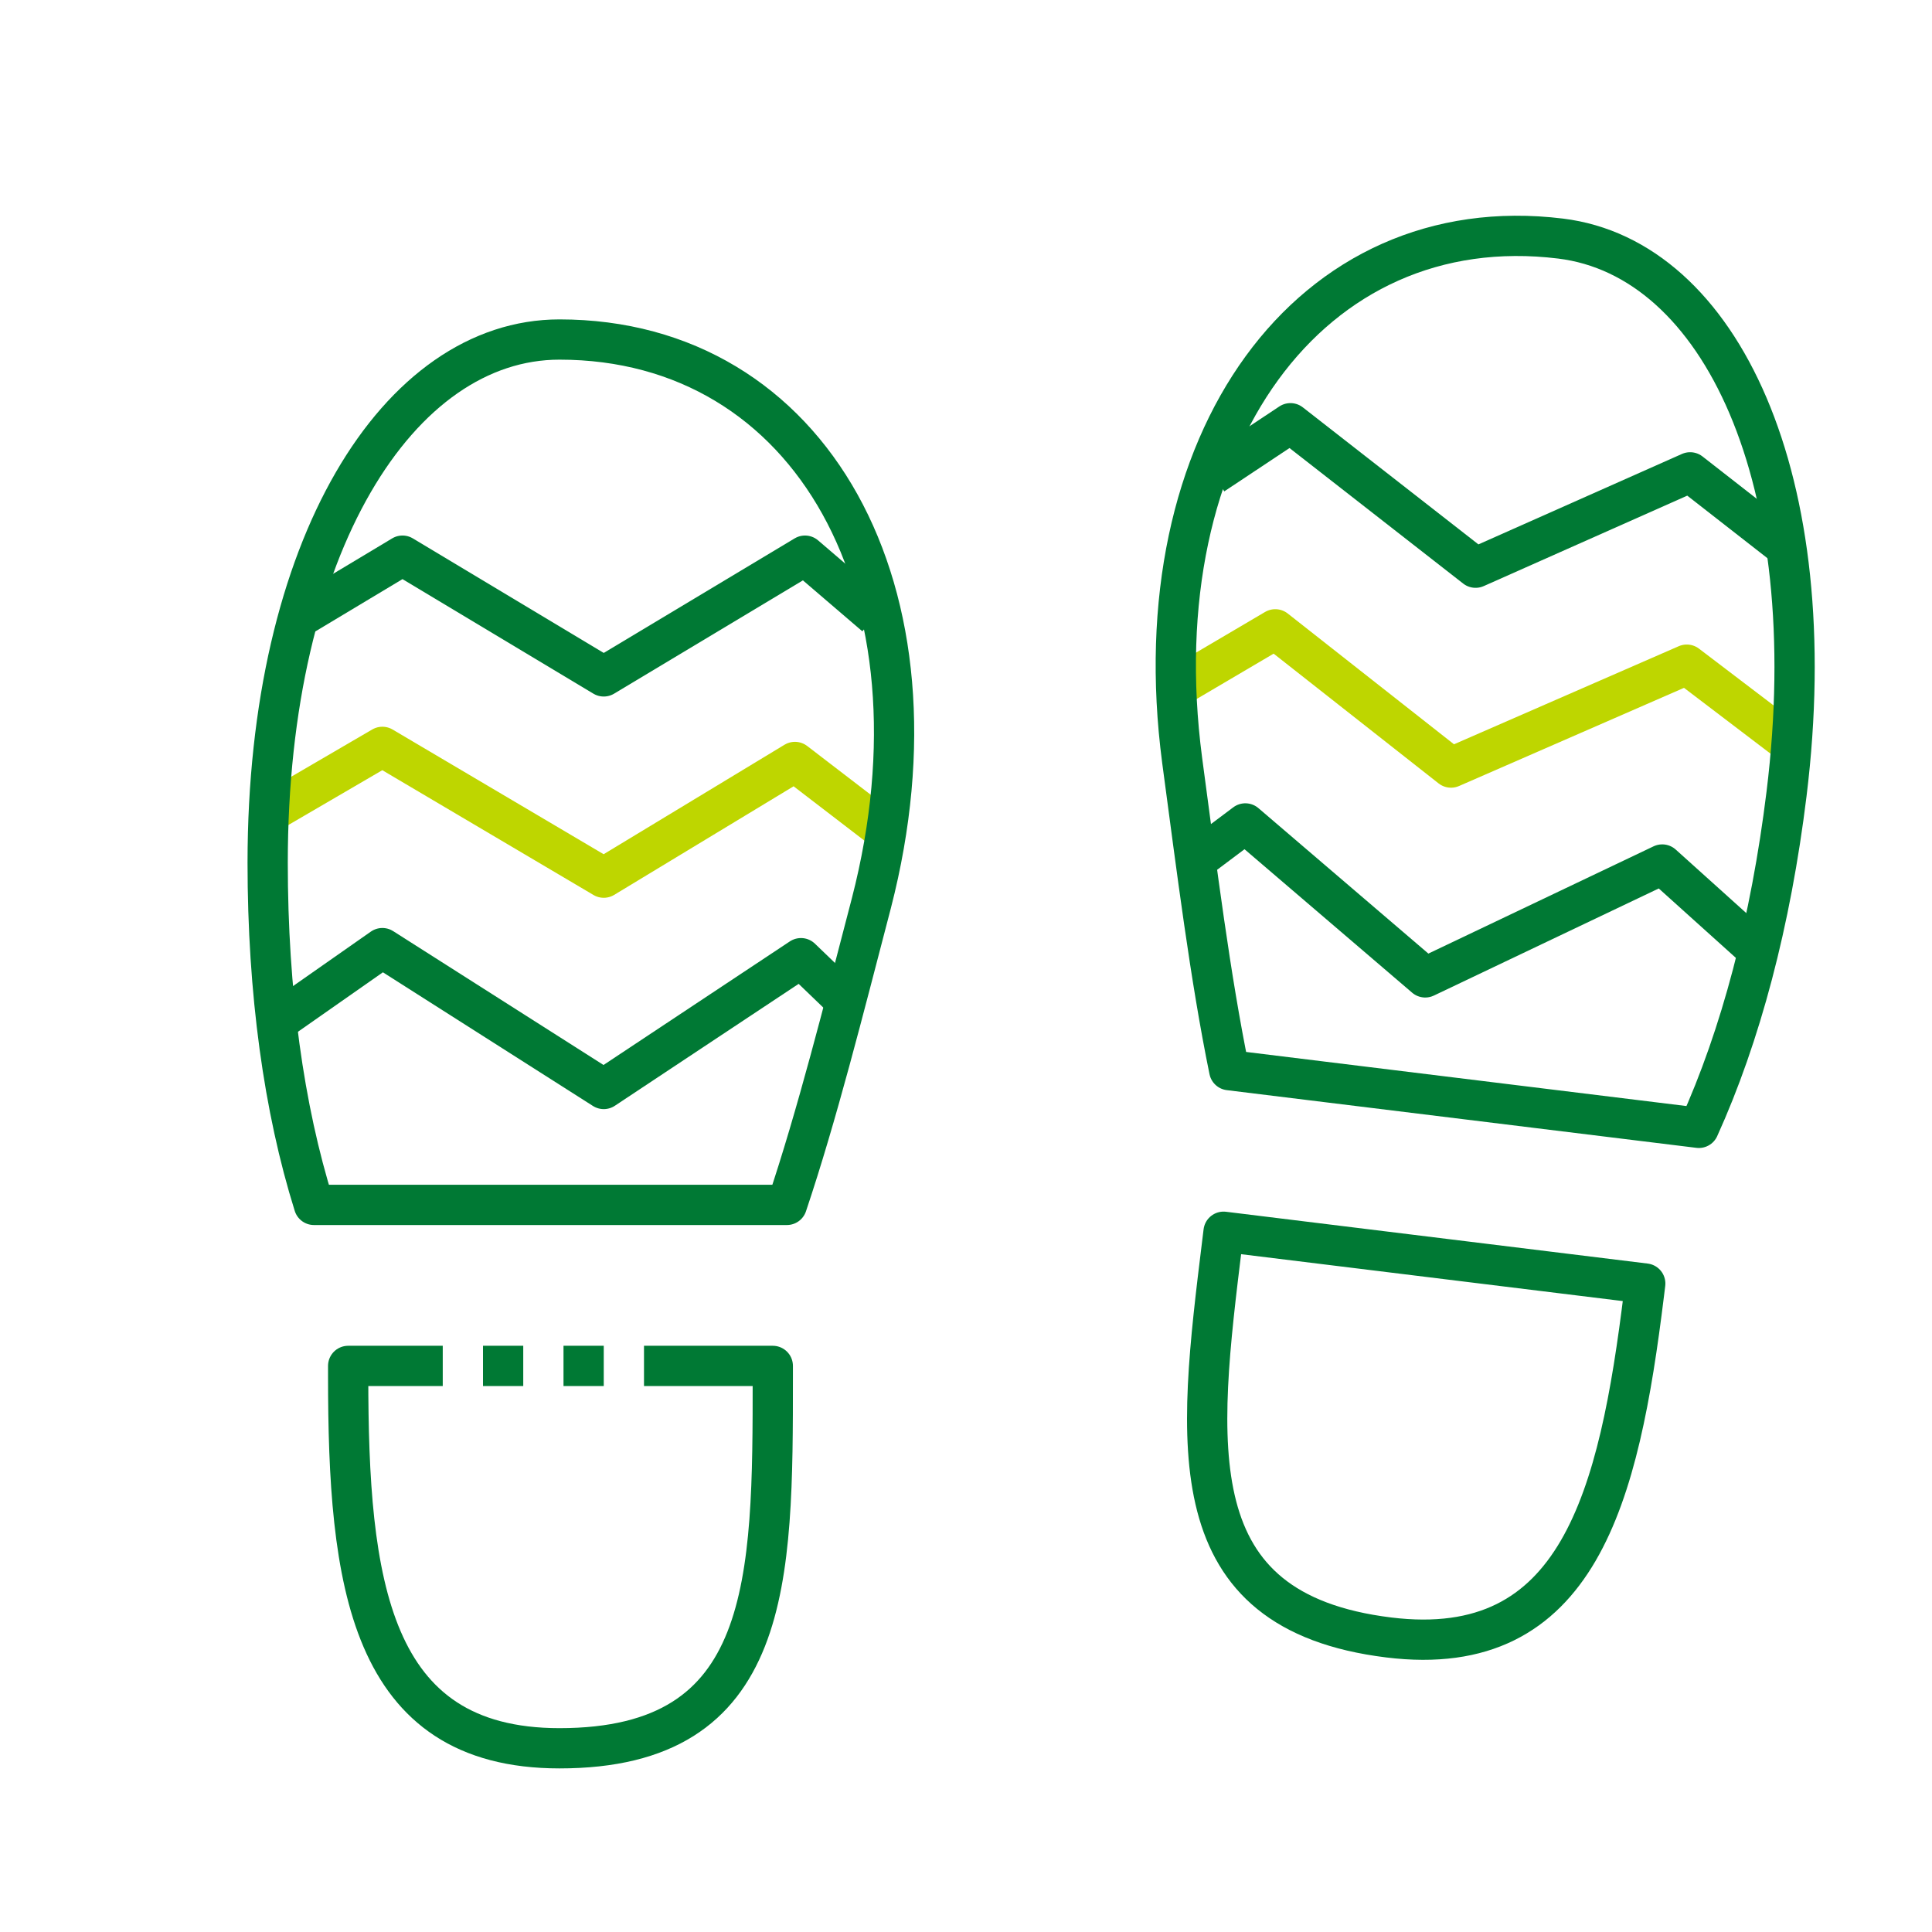
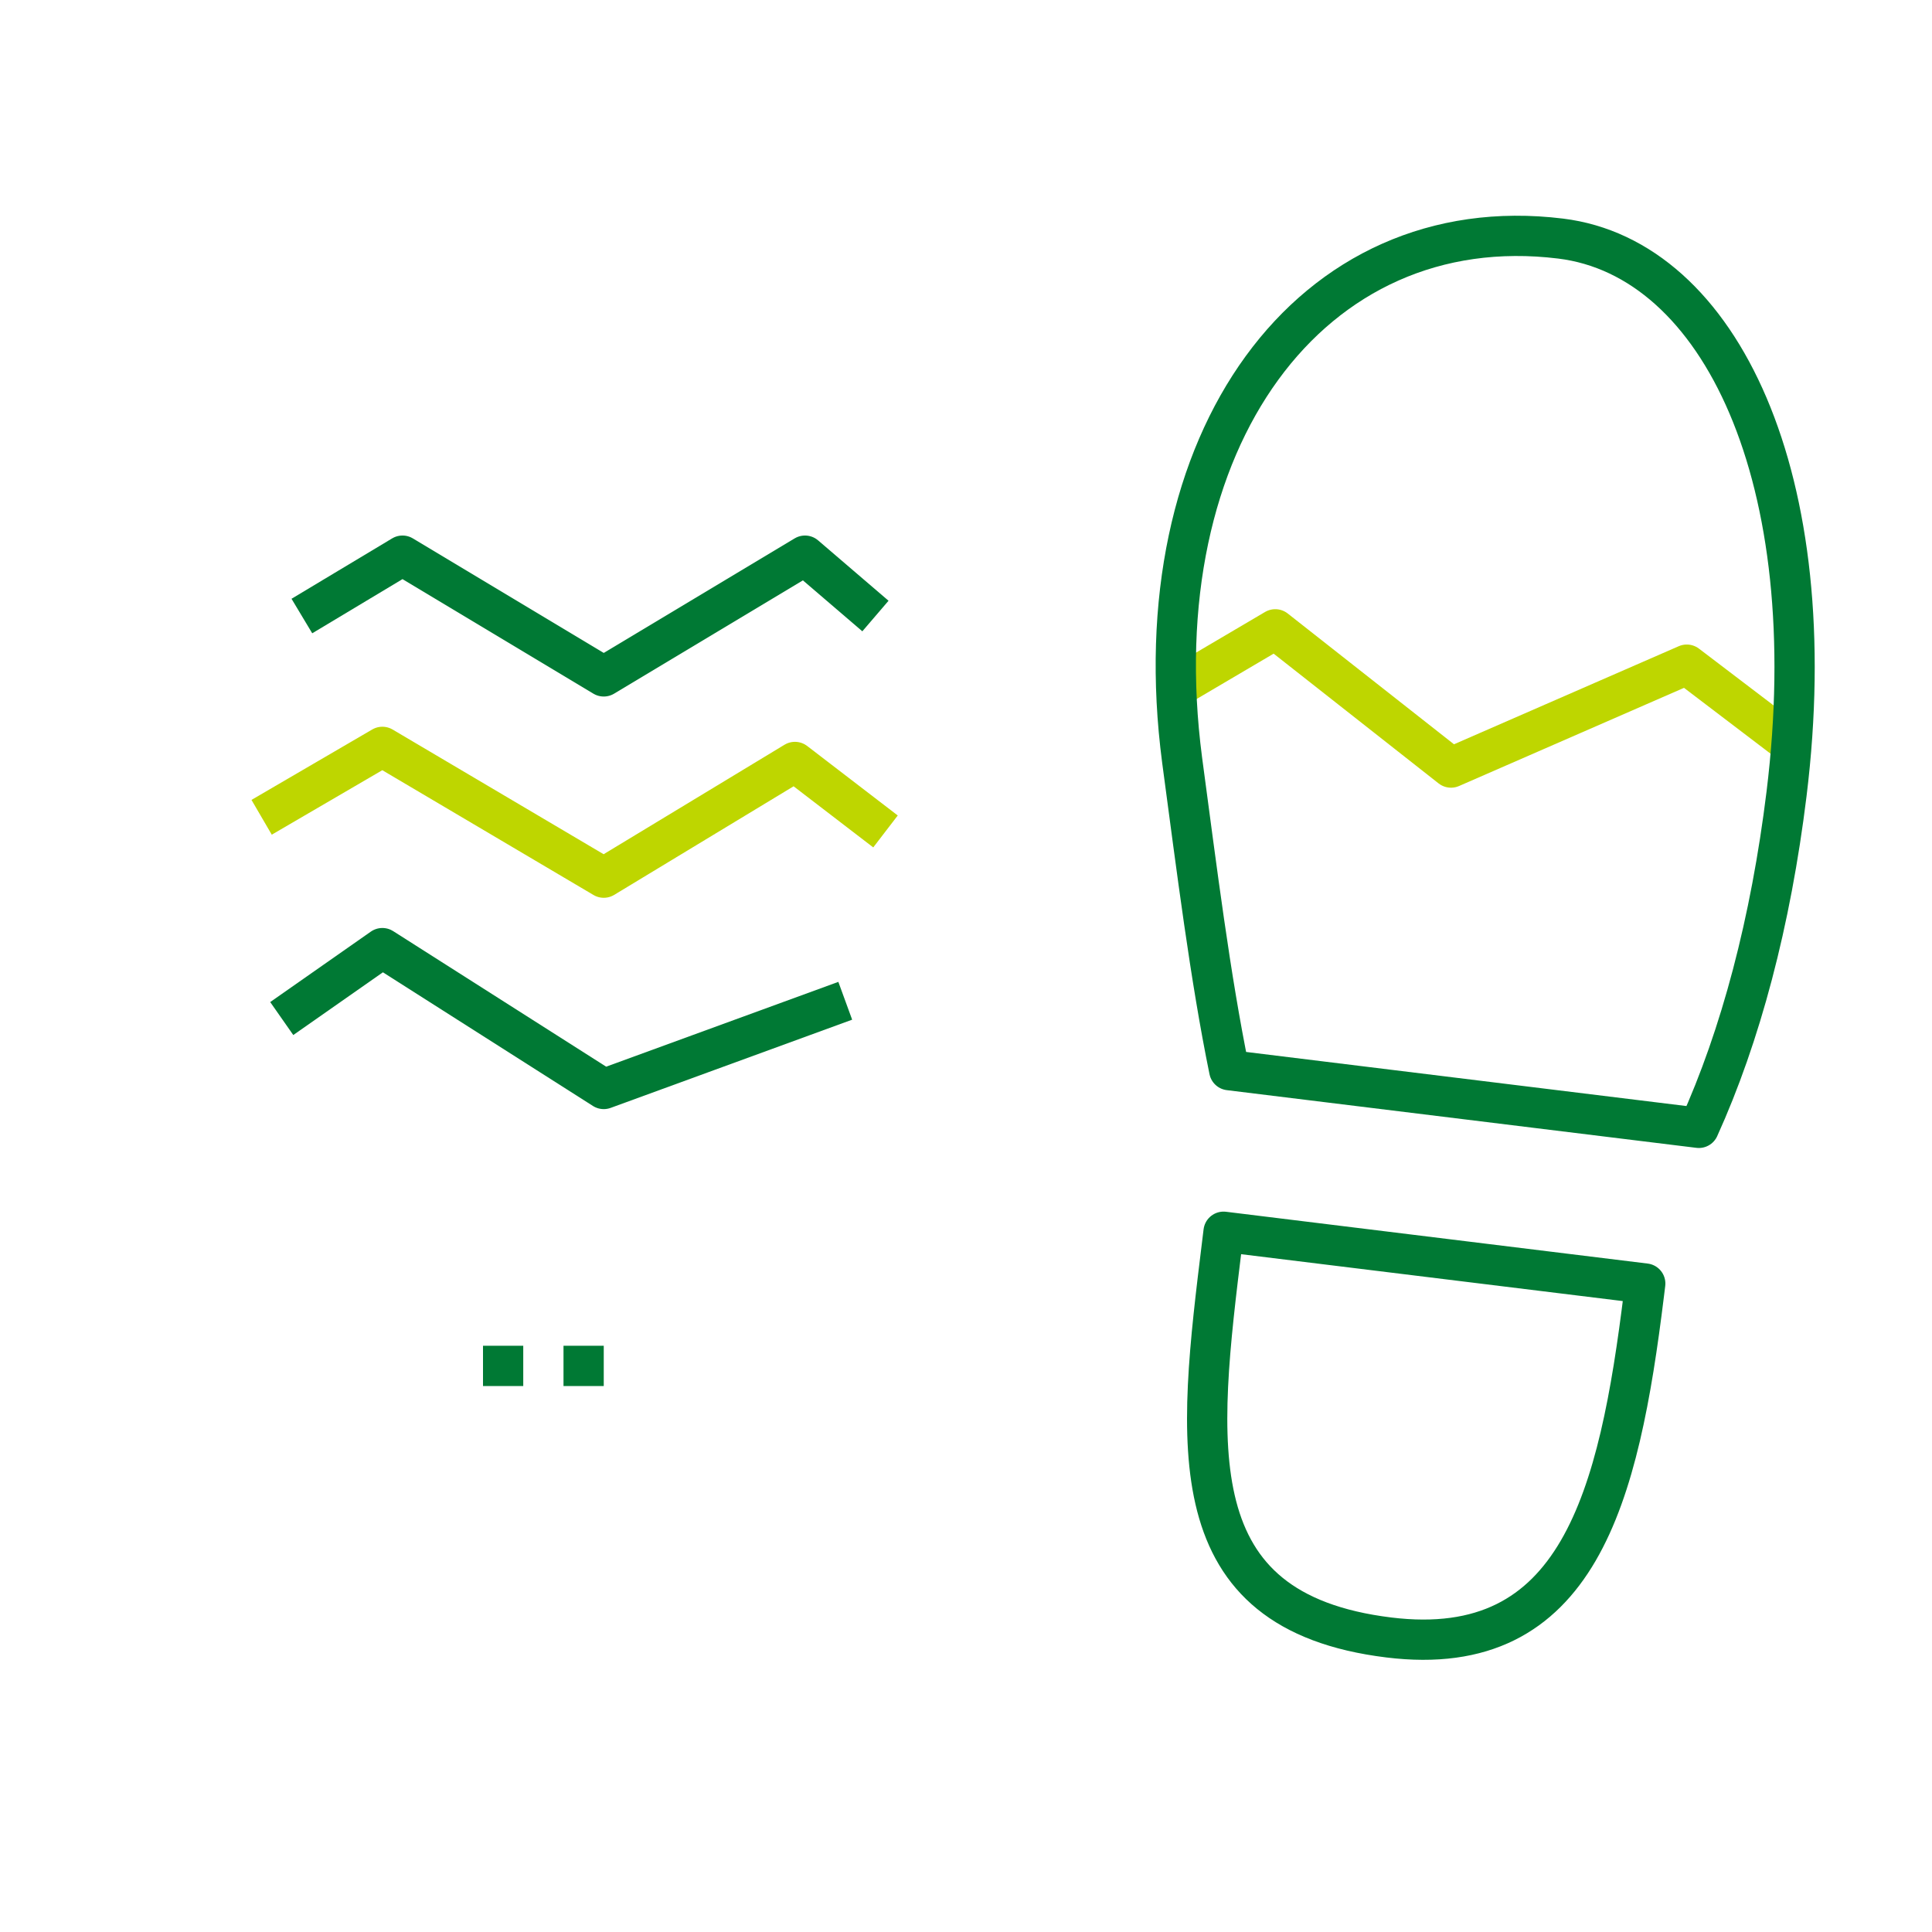
<svg xmlns="http://www.w3.org/2000/svg" xmlns:ns1="http://www.serif.com/" width="100%" height="100%" viewBox="0 0 96 96" version="1.1" xml:space="preserve" style="fill-rule:evenodd;clip-rule:evenodd;stroke-linejoin:round;stroke-miterlimit:1.5;">
  <g transform="matrix(1,0,0,1,-13834,0)">
-     <rect id="pedestrian-trail" x="13834" y="0" width="96" height="96" style="fill:none;" />
    <g id="pedestrian-trail1" ns1:id="pedestrian-trail">
      <g transform="matrix(1,0,0,1,1,-1.389)">
        <g transform="matrix(-1,0,0,1,27763.3,-4.74)">
          <g transform="matrix(-1,0,0,1,27763.3,4.74)">
            <path d="M13846,42L13852,38.5L13863,45L13872.5,39.25L13877,42.703" style="fill:none;stroke:rgb(190,214,0);stroke-width:2px;" />
          </g>
-           <path d="M13891.2,66C13889.7,61.538 13888.4,56.36 13887,51C13883,35.5 13890,23 13902.5,23C13910.5,23 13917,33.27 13917,49C13917,55.424 13916.2,61.212 13914.7,66L13891.2,66Z" style="fill:none;stroke:rgb(0,121,52);stroke-width:2px;" />
          <path d="M13900.3,74L13902.3,74" style="fill:none;stroke:rgb(0,121,52);stroke-width:2px;" />
          <path d="M13904.3,74L13906.3,74" style="fill:none;stroke:rgb(0,121,52);stroke-width:2px;" />
-           <path d="M13908.3,74L13913,74C13913,74.166 13913,74.333 13913,74.5C13913,84.71 13912,93 13902.5,93C13891.9,93 13891.9,84.71 13891.9,74.5C13891.9,74.333 13891.9,74.166 13891.9,74L13898.3,74" style="fill:none;stroke:rgb(0,121,52);stroke-width:2px;" />
          <g transform="matrix(-1,0,0,1,27763.3,5.43)">
            <path d="M13848,31.309L13853,28.309L13863,34.309L13873,28.309L13876.5,31.309" style="fill:none;stroke:rgb(0,121,52);stroke-width:2px;" />
          </g>
          <g transform="matrix(-1,0,0,1,27763.3,4.74)">
-             <path d="M13847,52L13852,48.5L13863,55.5L13872.8,49L13875,51.117" style="fill:none;stroke:rgb(0,121,52);stroke-width:2px;" />
+             <path d="M13847,52L13852,48.5L13863,55.5L13875,51.117" style="fill:none;stroke:rgb(0,121,52);stroke-width:2px;" />
          </g>
        </g>
        <g transform="matrix(0.993,0.122,-0.122,0.993,108.17,-1705.7)">
          <g transform="matrix(-1,0,0,1,27763.3,4.74)">
            <path d="M13846,42L13852,38.5L13863,45L13872.5,39.25L13877,42.703" style="fill:none;stroke:rgb(190,214,0);stroke-width:2px;" />
          </g>
          <path d="M13891.2,66C13889.7,61.538 13888.4,56.36 13887,51C13883,35.5 13890,23 13902.5,23C13910.5,23 13917,33.27 13917,49C13917,55.424 13916.2,61.212 13914.7,66L13891.2,66Z" style="fill:none;stroke:rgb(0,121,52);stroke-width:2px;" />
          <path d="M13913,74C13913,74.166 13913,74.333 13913,74.5C13913,84.71 13912,93 13902.5,93C13891.9,93 13891.9,84.71 13891.9,74.5C13891.9,74.333 13891.9,74.166 13891.9,74L13913,74Z" style="fill:none;stroke:rgb(0,121,52);stroke-width:2px;" />
          <g transform="matrix(-1,0,0,1,27763.3,5.43)">
-             <path d="M13848,31.309L13853,28.309L13863,34.309L13873,28.309L13876.5,31.309" style="fill:none;stroke:rgb(0,121,52);stroke-width:2px;" />
-           </g>
+             </g>
          <g transform="matrix(-1,0,0,1,27763.3,4.74)">
-             <path d="M13847,52L13852,48.5L13863,55.5L13872.8,49L13875,51.117" style="fill:none;stroke:rgb(0,121,52);stroke-width:2px;" />
-           </g>
+             </g>
        </g>
      </g>
    </g>
  </g>
</svg>